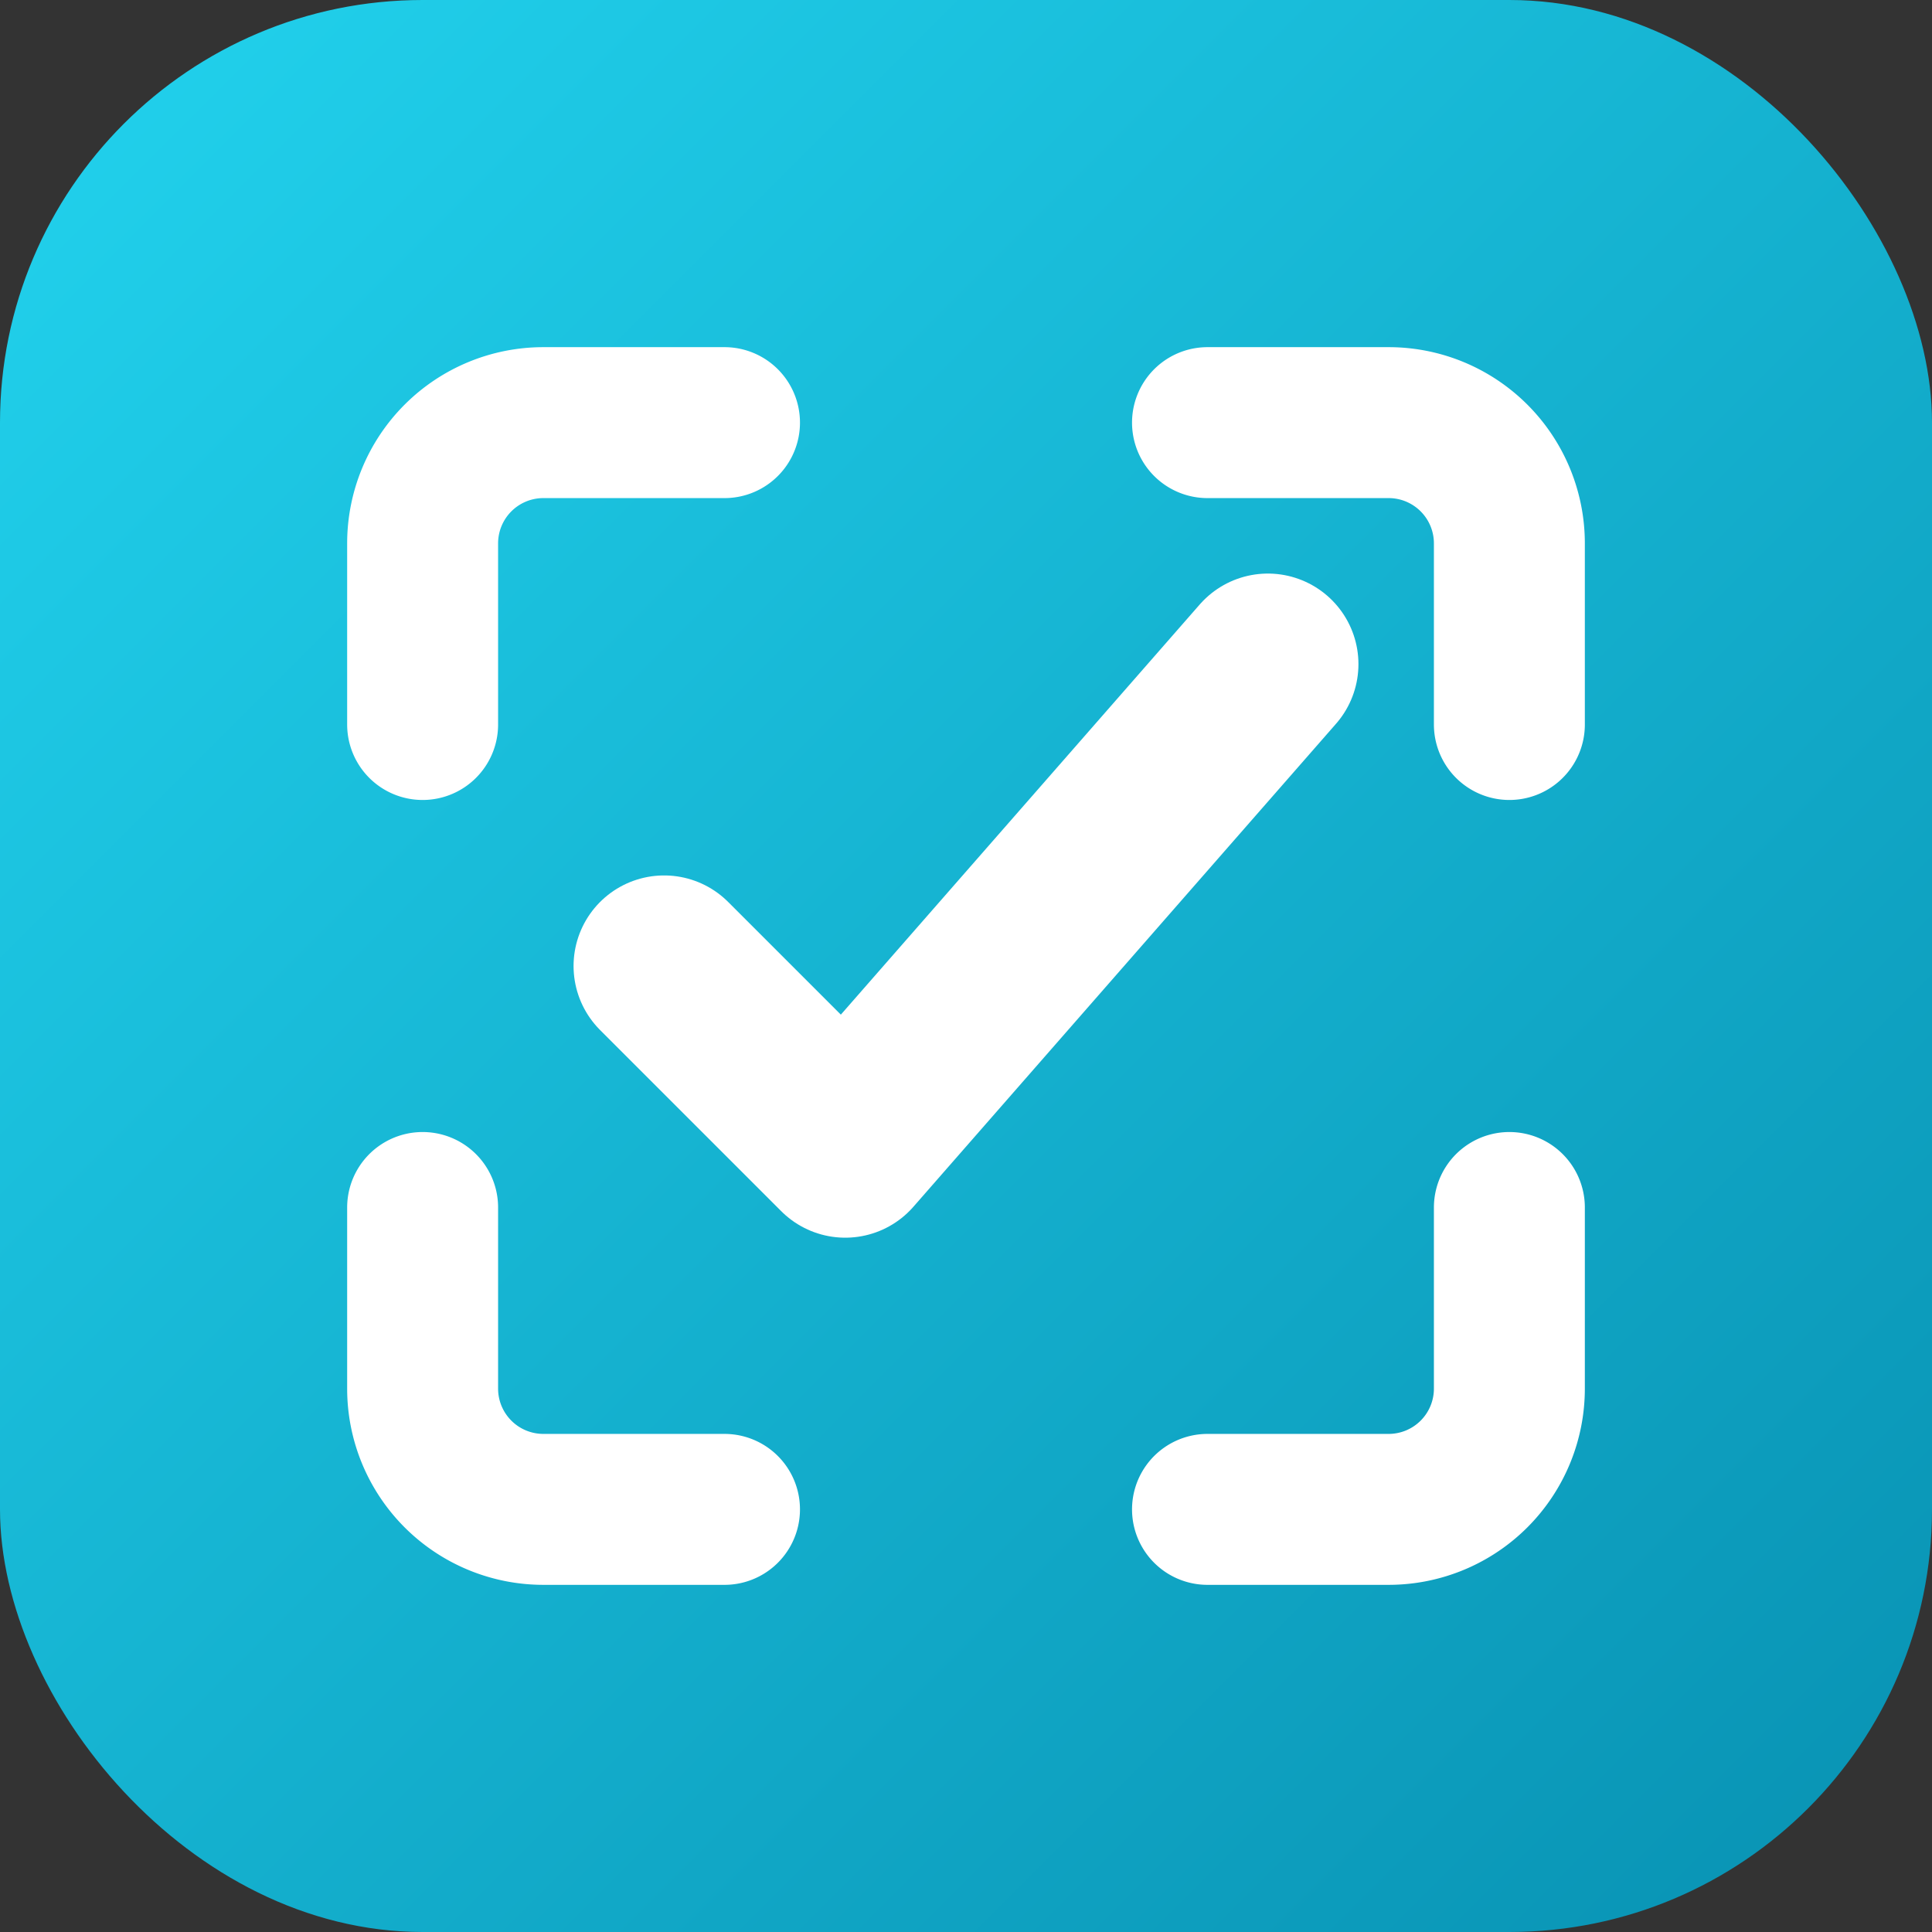
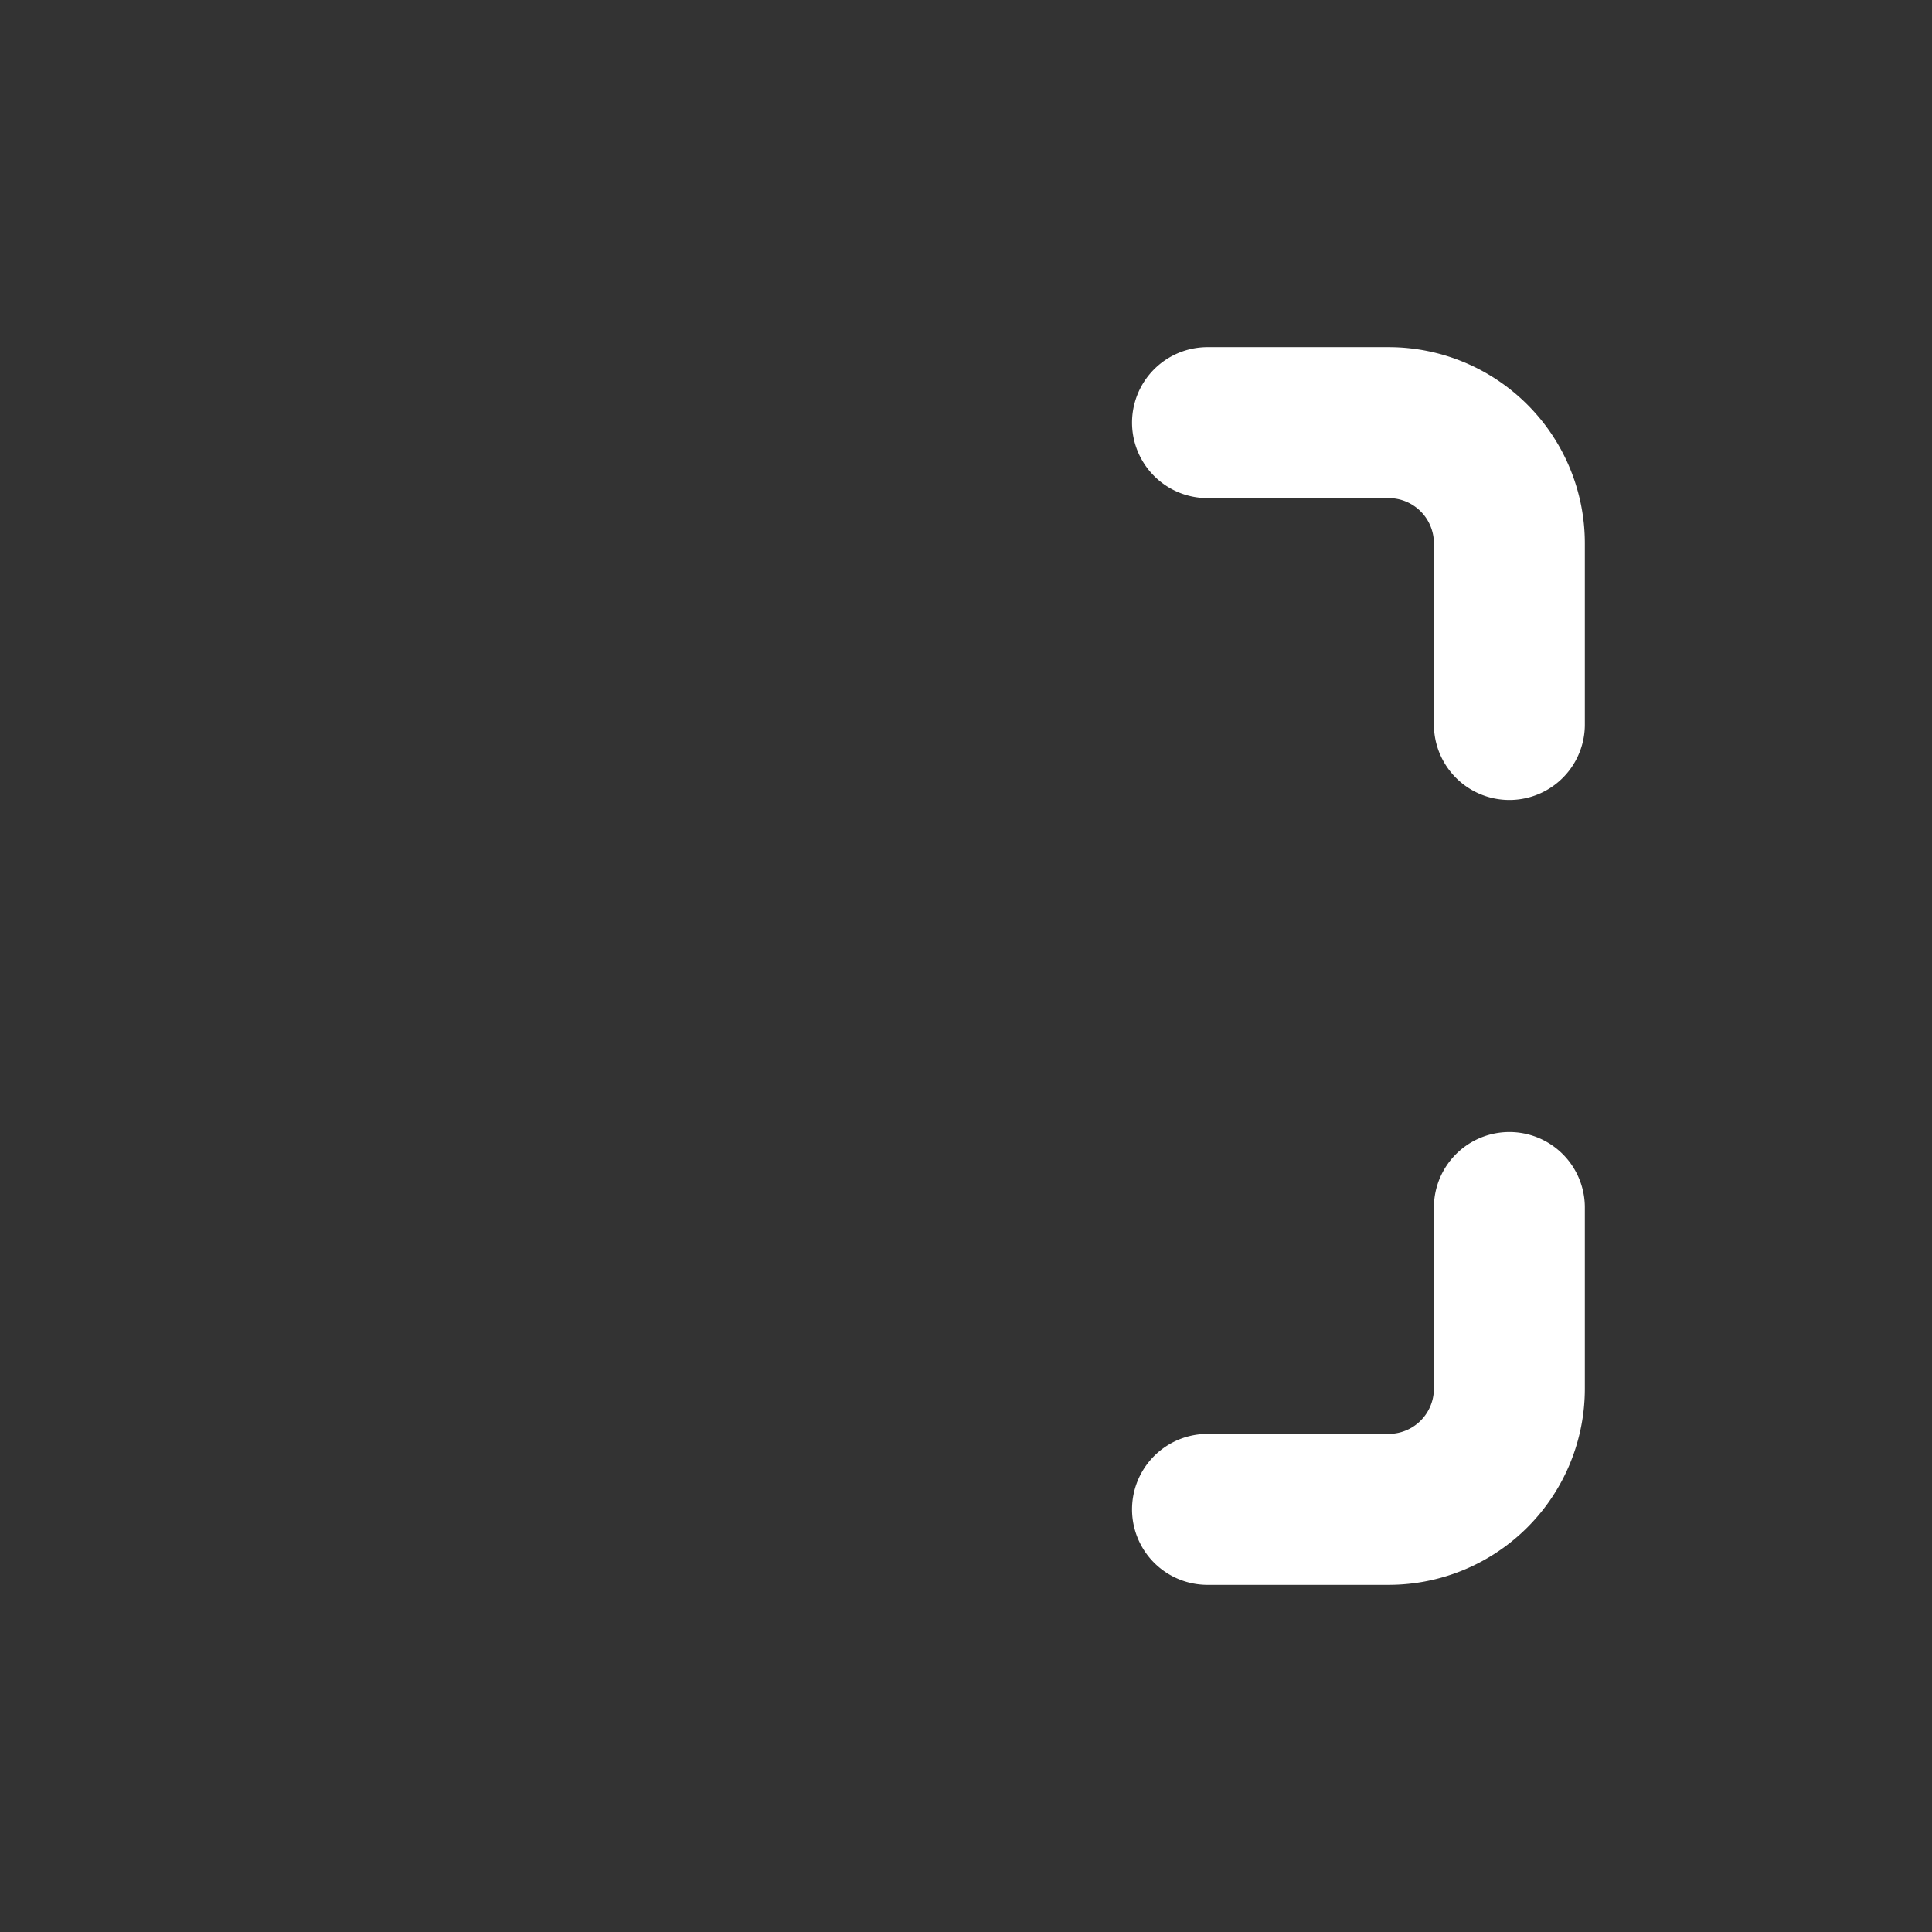
<svg xmlns="http://www.w3.org/2000/svg" viewBox="0 0 32 32">
  <rect x="0" y="0" width="32" height="32" fill="#333333" stroke="none" />
  <defs>
    <linearGradient id="bg" x1="0%" y1="0%" x2="100%" y2="100%">
      <stop offset="0%" style="stop-color:#22d3ee" />
      <stop offset="100%" style="stop-color:#0891b2" />
    </linearGradient>
  </defs>
-   <rect width="32" height="32" rx="7" fill="url(#bg)" />
-   <path d="M7 12V9a2 2 0 0 1 2-2h3" fill="none" stroke="white" stroke-width="2.5" stroke-linecap="round" />
-   <path d="M7 20v3a2 2 0 0 0 2 2h3" fill="none" stroke="white" stroke-width="2.5" stroke-linecap="round" />
  <path d="M20 7h3a2 2 0 0 1 2 2v3" fill="none" stroke="white" stroke-width="2.5" stroke-linecap="round" />
  <path d="M20 25h3a2 2 0 0 0 2-2v-3" fill="none" stroke="white" stroke-width="2.5" stroke-linecap="round" />
-   <path d="M11 16l3 3 7-8" fill="none" stroke="white" stroke-width="3" stroke-linecap="round" stroke-linejoin="round" />
</svg>